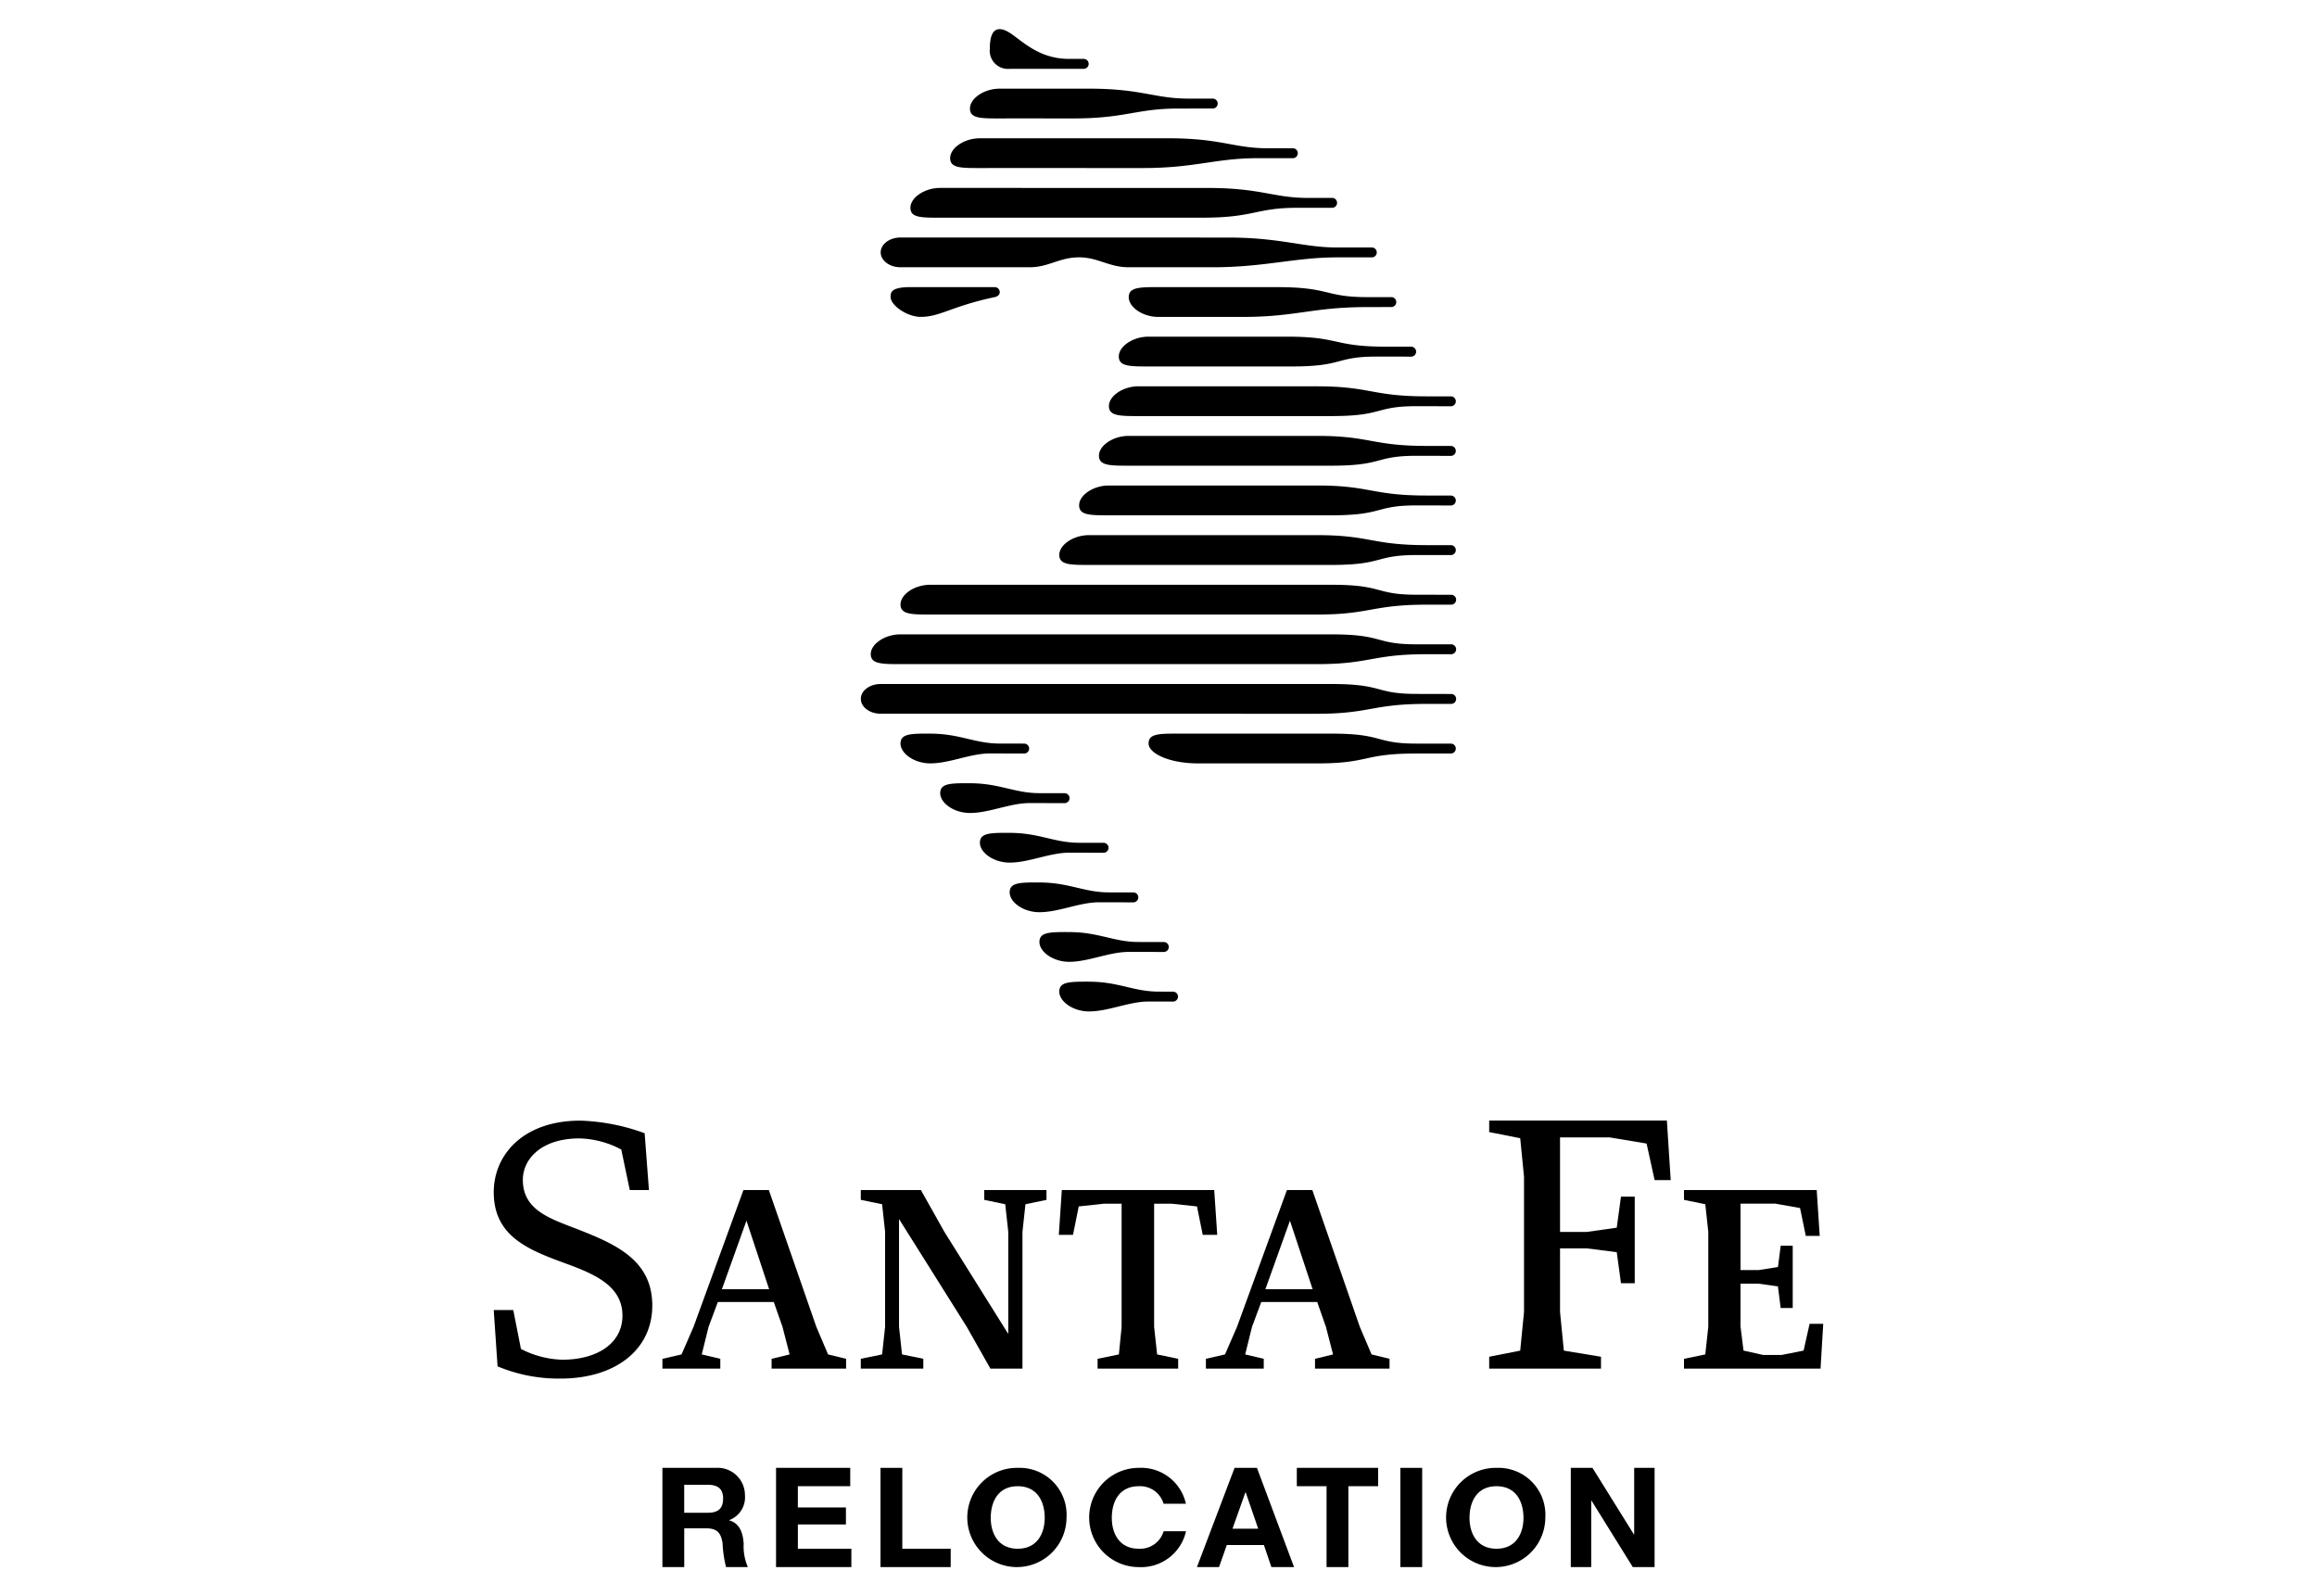
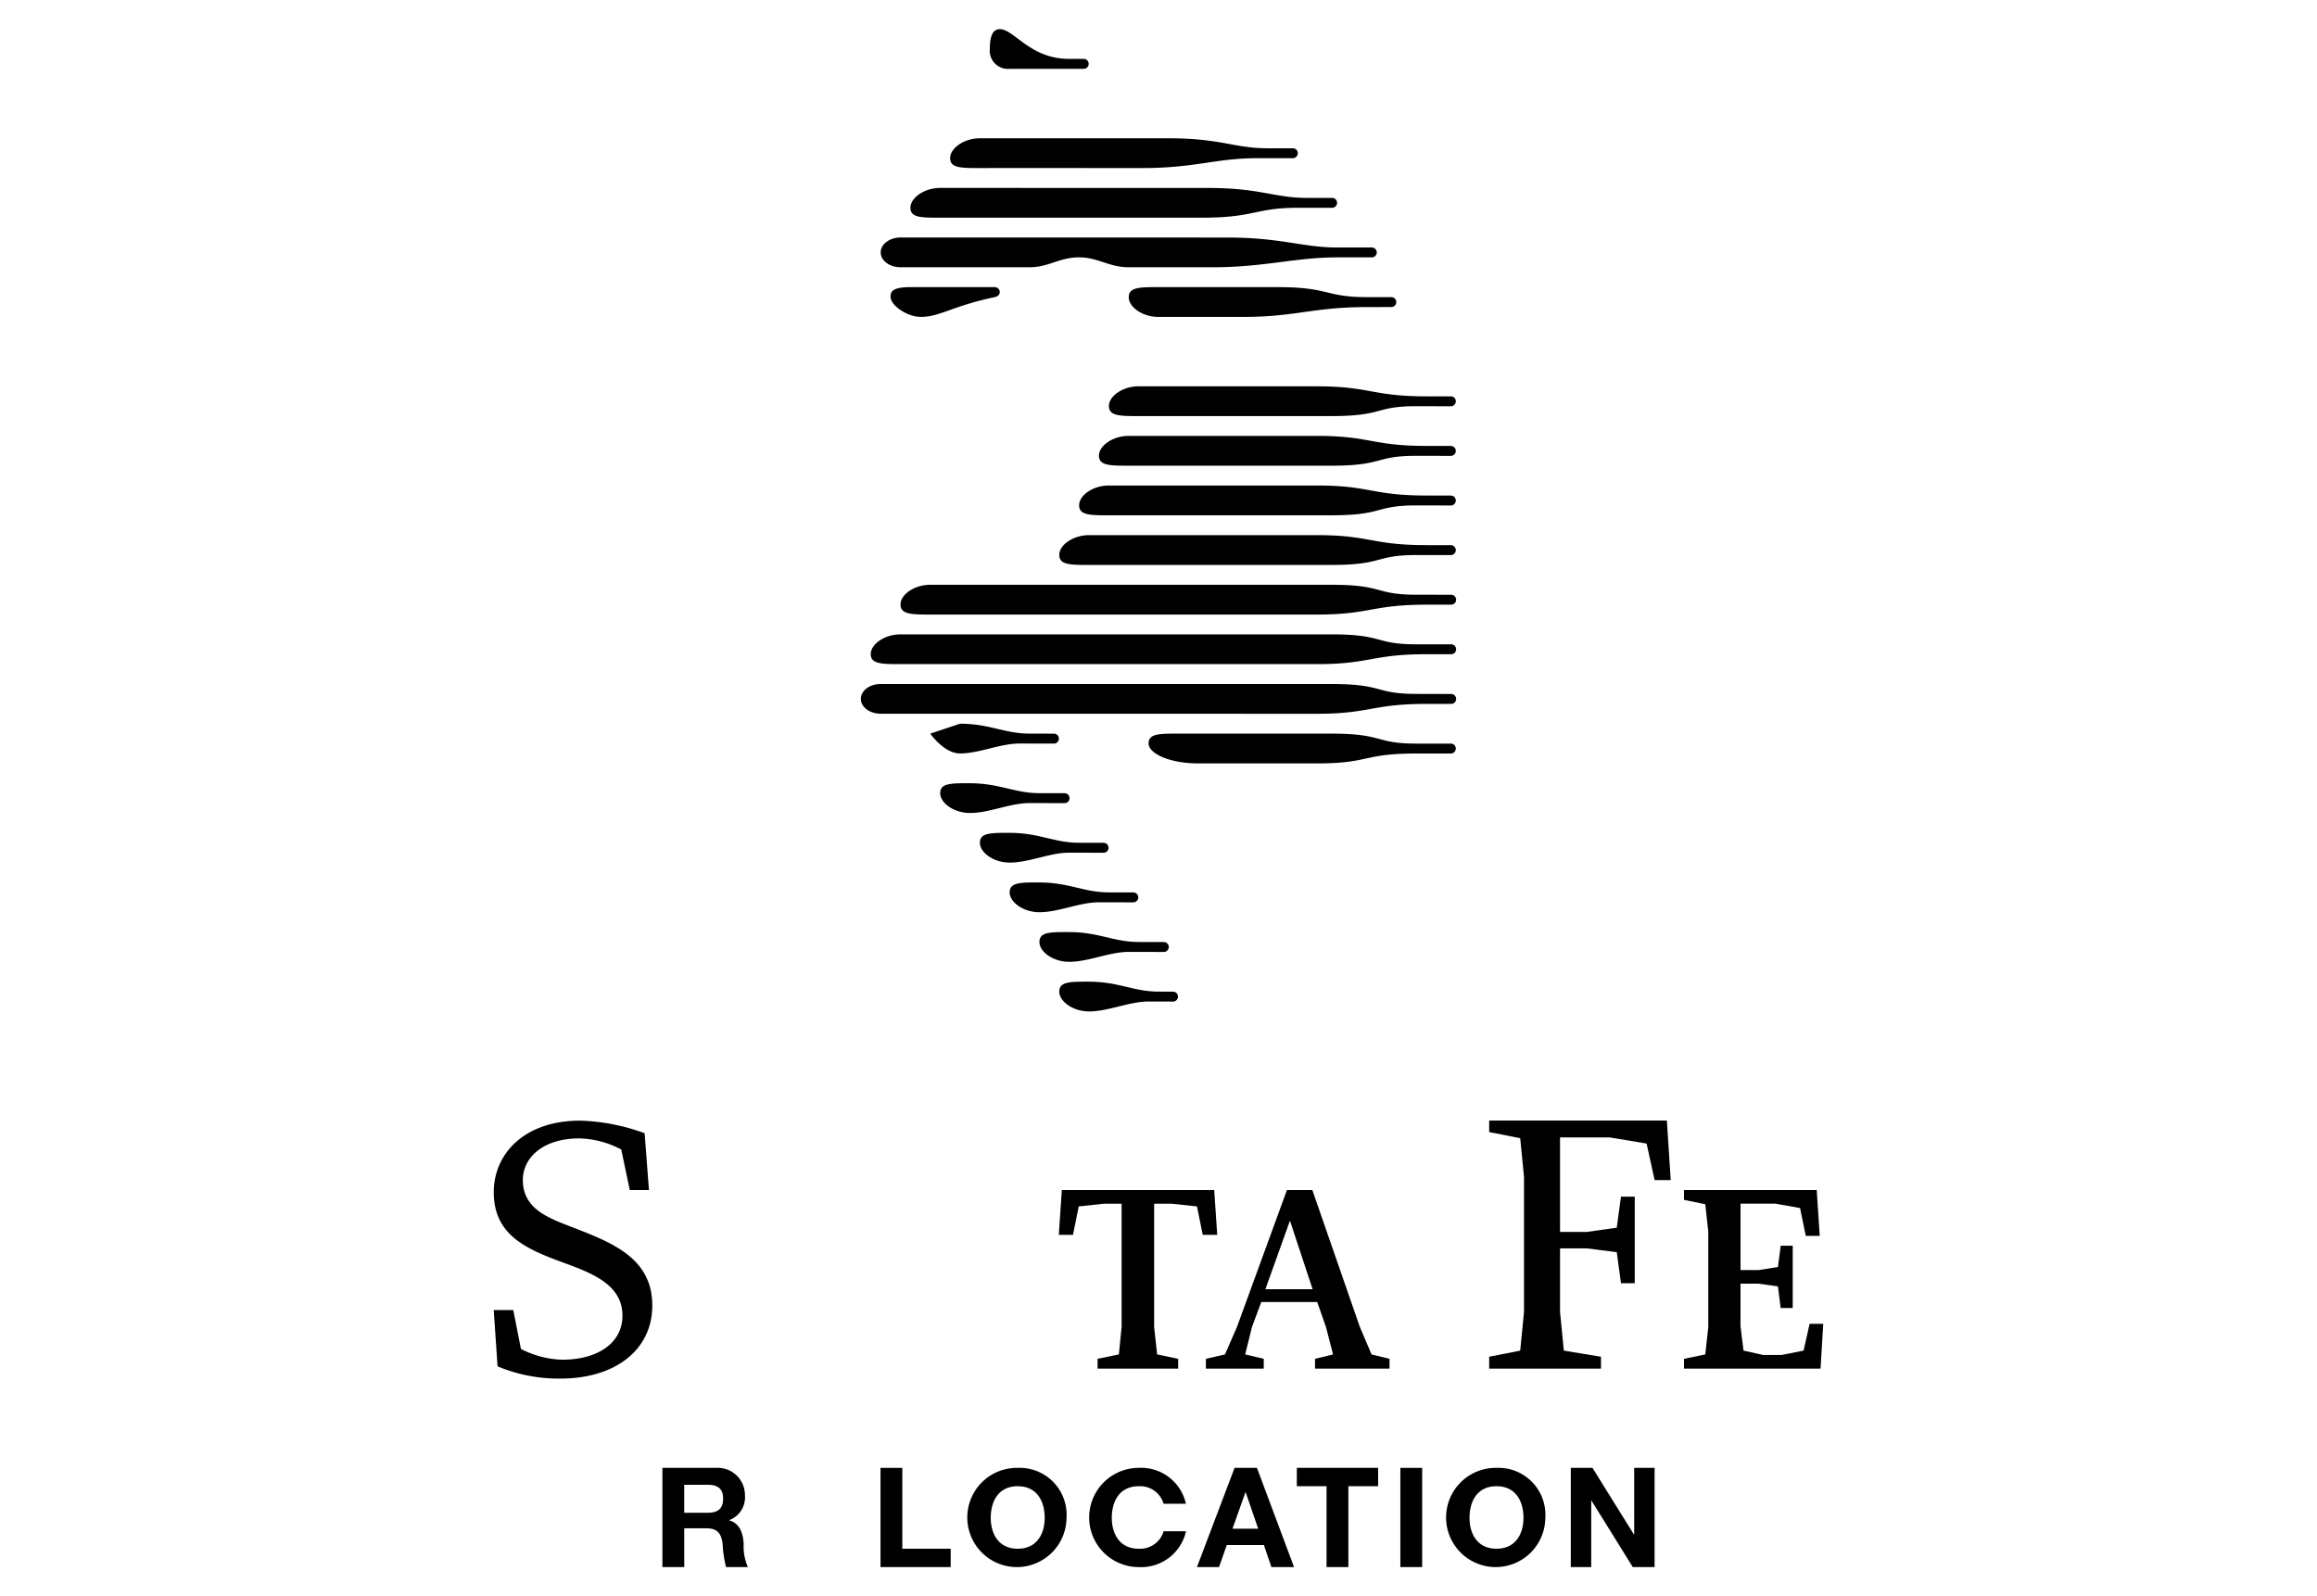
<svg xmlns="http://www.w3.org/2000/svg" id="Layer_1" data-name="Layer 1" viewBox="0 0 90 62">
  <title>santa-fe-black</title>
  <g>
    <g>
      <g>
        <path d="M25.73,57.015H27.808a1.059,1.059,0,0,1,1.128,1.063.942.942,0,0,1-.61.966v.011c.416.113.534.507.561.901a2.016,2.016,0,0,0,.162.912h-.847a4.622,4.622,0,0,1-.135-.923c-.059-.405-.216-.583-.642-.583h-.847v1.506H25.73Zm.847,1.743h.928c.383,0,.583-.162.583-.551,0-.372-.2-.534-.583-.534h-.928Z" />
-         <path d="M30.144,57.015h2.882V57.727h-2.035v.826h1.868v.659H30.992V60.156H33.07v.713h-2.926Z" />
        <path d="M34.202,57.015h.847V60.156H36.928v.713H34.202Z" />
        <path d="M47.955,57.015h.869l1.441,3.854H49.385l-.291-.858H47.653l-.302.858h-.858Zm-.081,2.364h.999l-.486-1.414h-.011Z" />
        <path d="M51.528,57.727H50.373v-.713h3.158V57.727H52.375v3.142h-.847Z" />
        <path d="M54.395,57.015h.847v3.854h-.847Z" />
        <path d="M39.532,57.015A1.927,1.927,0,1,0,41.427,58.957,1.824,1.824,0,0,0,39.532,57.015Zm0,3.141c-.761,0-1.048-.602-1.048-1.199,0-.627.286-1.229,1.048-1.229s1.048.602,1.048,1.229C40.579,59.554,40.293,60.156,39.532,60.156Z" />
        <path d="M58.129,57.015A1.927,1.927,0,1,0,60.025,58.957,1.824,1.824,0,0,0,58.129,57.015Zm0,3.141c-.761,0-1.048-.602-1.048-1.199,0-.627.286-1.229,1.048-1.229s1.048.602,1.048,1.229C59.177,59.554,58.89,60.156,58.129,60.156Z" />
        <path d="M61.015,57.015h.842l1.609,2.586h.011V57.015H64.27v3.854H63.423L61.819,58.288h-.011v2.58h-.793Z" />
        <path d="M45.2,59.476a.952.952,0,0,1-.966.68c-.761,0-1.048-.602-1.048-1.199,0-.627.286-1.229,1.048-1.229a.948.948,0,0,1,.963.68H46.065a1.782,1.782,0,0,0-1.831-1.393,1.927,1.927,0,0,0,0,3.854,1.785,1.785,0,0,0,1.835-1.393Z" />
      </g>
      <g>
        <path d="M70.716,53.161H65.412v-.382l.827-.17.117-1.071V47.846l-.117-1.071-.827-.17V46.223h5.155l.117,1.782h-.541l-.223-1.082-.955-.17H67.608v2.578h.711l.743-.117.106-.827h.467v2.418H69.167l-.106-.838-.743-.106h-.711v1.655l.117.944.764.17h.711l.859-.17.233-1.04h.53Z" />
        <path d="M46.718,47.963l-.223-1.103-.986-.106h-.679v4.784l.117,1.071.817.17v.382H42.634v-.382l.827-.17.106-1.071V46.754h-.689l-.976.106-.223,1.103H41.128l.117-1.74h5.919l.117,1.74Z" />
-         <polygon points="38.231 46.223 38.231 46.605 39.047 46.775 39.164 47.846 39.164 51.813 36.682 47.846 35.77 46.223 33.436 46.223 33.436 46.605 34.264 46.775 34.38 47.846 34.38 51.537 34.264 52.609 33.436 52.778 33.436 53.16 35.865 53.16 35.865 52.778 35.038 52.609 34.921 51.537 34.921 47.348 37.552 51.537 38.471 53.161 39.716 53.161 39.716 47.846 39.832 46.775 40.649 46.605 40.649 46.223 38.231 46.223" />
-         <path d="M32.165,52.609l-.456-1.071L29.864,46.223H28.878l-1.939,5.315-.466,1.071-.742.17v.382h2.248v-.382l-.721-.17.265-1.071.36-.965h2.173l.339.965.276,1.071-.7.17v.382H32.865v-.382Zm-4.124-2.534.954-2.661.88,2.661Z" />
        <path d="M53.276,52.609l-.456-1.071L50.975,46.223h-.986L48.049,51.538l-.466,1.071-.742.17v.382H49.088v-.382l-.721-.17.265-1.071.36-.965h2.173l.339.965.276,1.071-.7.17v.382h2.894v-.382Zm-4.124-2.534.954-2.661.88,2.661Z" />
        <path d="M25.337,50.71c0-1.771-1.428-2.39-2.945-2.98-1.041-.403-2.083-.734-2.083-1.9,0-.821.729-1.612,2.202-1.612a3.647,3.647,0,0,1,1.621.432l.331,1.575h.744l-.167-2.208a7.935,7.935,0,0,0-2.499-.489c-2.217,0-3.362,1.325-3.362,2.779,0,1.656,1.25,2.203,2.663,2.721,1.145.418,2.336.864,2.336,2.073,0,1.08-.982,1.713-2.336,1.713a3.732,3.732,0,0,1-1.607-.418l-.298-1.512h-.759l.149,2.188a6.156,6.156,0,0,0,2.44.475c2.142,0,3.57-1.123,3.57-2.836" />
        <polygon points="64.896 45.838 64.747 43.525 57.845 43.525 57.845 43.972 59.05 44.21 59.198 45.712 59.198 50.959 59.05 52.461 57.845 52.699 57.845 53.161 62.188 53.161 62.188 52.699 60.745 52.461 60.597 50.959 60.597 48.489 61.64 48.489 62.8 48.638 62.964 49.843 63.499 49.843 63.499 46.481 62.964 46.481 62.8 47.686 61.64 47.85 60.597 47.85 60.597 44.18 62.531 44.18 63.959 44.418 64.271 45.838 64.896 45.838" />
      </g>
    </g>
    <g>
      <path d="M35.75,12.308c-.531-.007-1.156-.455-1.156-.771,0-.165-.004-.385.772-.385l.771.002h2.504a.193.193,0,0,1,.193.193c0,.106-.089.171-.193.193C36.959,11.894,36.504,12.317,35.75,12.308Z" />
      <path d="M42.302,38.13c-.764-.002-1.156.004-1.156.386s.531.77,1.156.77h-.001c.753,0,1.554-.385,2.312-.385,0,0,.898.002.965.002a.193.193,0,0,0,0-.385c-.067,0-.579-.002-.579-.002-.965,0-1.547-.385-2.698-.385Z" />
      <path d="M41.531,36.203c-.764-.002-1.156.004-1.156.386s.531.77,1.156.77h-.001c.753,0,1.554-.385,2.312-.385,0,0,1.283.002,1.35.002a.193.193,0,1,0,0-.385c-.067,0-.965-.002-.965-.002-.965,0-1.547-.385-2.698-.385Z" />
      <path d="M40.375,34.276c-.764-.002-1.156.004-1.156.386s.531.77,1.156.77h-.001c.753,0,1.554-.385,2.312-.385,0,0,1.283.002,1.35.002a.193.193,0,0,0,0-.385c-.067,0-.965-.002-.965-.002-.965,0-1.547-.385-2.698-.385Z" />
      <path d="M39.219,32.349c-.764-.002-1.156.004-1.156.386s.531.77,1.156.77h-.001c.753,0,1.554-.385,2.312-.385,0,0,1.283.002,1.35.002a.193.193,0,0,0,0-.385c-.067,0-.965-.002-.965-.002-.965,0-1.547-.385-2.698-.385Z" />
      <path d="M37.677,30.422c-.764-.002-1.156.004-1.156.386s.531.77,1.156.77h-.001c.753,0,1.554-.385,2.312-.385,0,0,1.283.002,1.35.002a.193.193,0,1,0,0-.385c-.067,0-.965-.002-.965-.002-.965,0-1.547-.385-2.698-.385Z" />
-       <path d="M36.135,28.495c-.764-.002-1.156.004-1.156.386s.531.77,1.156.77h-.001c.753,0,1.554-.385,2.312-.385,0,0,1.283.002,1.35.002a.193.193,0,0,0,0-.385c-.067,0-.965-.002-.965-.002-.965,0-1.547-.385-2.698-.385Z" />
-       <path d="M47.12,3.83a.193.193,0,0,1,0,.385L45.772,4.216c-1.636,0-2.037.384-4.075.384,0,0-2.411-.001-2.863-0-.765.002-1.157-.004-1.157-.386s.532-.77,1.157-.77,3.468 0,3.468 0c2.055,0,2.542.386,3.862.386Z" />
+       <path d="M36.135,28.495s.531.77,1.156.77h-.001c.753,0,1.554-.385,2.312-.385,0,0,1.283.002,1.35.002a.193.193,0,0,0,0-.385c-.067,0-.965-.002-.965-.002-.965,0-1.547-.385-2.698-.385Z" />
      <path d="M48.853,6.144c-1.636,0-2.42.383-4.458.383,0,0-5.88-.001-6.331,0-.765.002-1.157-.006-1.157-.387s.532-.769,1.157-.769h7.322c2.054,0,2.541.388,3.861.388h.957a.193.193,0,1,1,0,.385Z" />
      <path d="M51.744,7.686a.192.192,0,1,1,0,.385H50.396c-1.636,0-1.651.384-3.689.384,0,0-9.733-.001-10.185-0-.765.002-1.158-.004-1.158-.386s.532-.77,1.158-.77,9.765.002,10.405.002c2.055,0,2.541.386,3.862.386Z" />
      <path d="M53.286,9.613a.192.192,0,1,1,0,.384H51.937c-1.636,0-2.808.384-4.846.384H43.843c-.762,0-1.197-.385-1.927-.385-.774,0-1.177.385-1.927.385H34.98c-.426,0-.771-.259-.771-.578s.345-.578.771-.578c.28,0,12.078.002,12.717.002,2.055,0,2.919.386,4.239.386Z" />
      <path d="M54.057,11.926a.193.193,0,0,0,0-.385h-.963c-1.633,0-1.435-.388-3.469-.388H44.998c-.763-.002-1.154.011-1.154.391s.53.766,1.154.766h3.29c2.051,0,2.701-.382,4.813-.382Z" />
-       <path d="M54.828,13.467a.193.193,0,0,1,0,.385l-1.35-.002c-1.634,0-1.258.384-3.293.384H44.613c-.763.002-1.155-.011-1.155-.391s.53-.766,1.155-.766h5.4c2.052,0,1.744.389,3.857.389Z" />
      <path d="M56.369,17.322a.193.193,0,0,1,0,.385l-1.348-.003c-1.635,0-1.259.384-3.295.384H43.843c-.764.002-1.156-.011-1.156-.391s.531-.766,1.156-.766h7.323c2.053,0,2.125.389,4.239.389Z" />
      <path d="M56.369,19.249a.193.193,0,0,1,0,.385l-1.348-.003c-1.635,0-1.259.384-3.295.384H43.072c-.764.002-1.155-.011-1.155-.391s.531-.766,1.155-.766h8.094c2.053,0,2.125.389,4.239.389Z" />
      <path d="M56.369,21.175a.193.193,0,0,1,0,.385l-1.348-.001c-1.635,0-1.259.384-3.295.384H42.302c-.764.002-1.156-.011-1.156-.391s.531-.766,1.156-.766h8.864c2.053,0,2.125.388,4.239.388Z" />
      <path d="M55.406,23.487c-2.114,0-2.186.383-4.239.383H36.135c-.764.002-1.156-.014-1.156-.393s.531-.763,1.156-.763H51.727c2.037,0,1.66.386,3.295.386l1.347.002a.192.192,0,1,1,0,.384Z" />
      <path d="M56.369,25.411a.192.192,0,1,0,0-.384h-1.347c-1.635,0-1.259-.387-3.295-.387H34.979c-.625,0-1.156.386-1.156.764s.392.394,1.156.392h16.188c2.054,0,2.125-.385,4.239-.385Z" />
      <path d="M56.369,27.341a.192.192,0,1,0,0-.385l-1.346-.003c-1.635,0-1.259-.385-3.295-.385h-17.519c-.426,0-.771.258-.771.577s.345.577.771.577c.287,0,16.958.002,16.958.002,2.053,0,2.125-.383,4.239-.383Z" />
      <path d="M56.369,29.268a.193.193,0,0,0,0-.385H55.023c-1.635,0-1.259-.387-3.295-.387l-5.957 0c-.764-.002-1.156.004-1.156.384s.796.772,1.927.772H51.167c2.053,0,1.74-.384,3.854-.384Z" />
      <path d="M42.109,2.673a.193.193,0,0,0,0-.385h-.578c-1.527,0-2.134-1.156-2.698-1.156-.303,0-.385.345-.385.771a.706.706,0,0,0,.771.771Z" />
      <path d="M51.166,15.006c2.053,0,2.125.389,4.239.389h.965a.193.193,0,0,1,0,.385l-1.348-.003c-1.635,0-1.259.384-3.295.384h-7.498c-.764.002-1.155-.011-1.155-.391s.531-.766,1.155-.766Z" />
    </g>
  </g>
</svg>